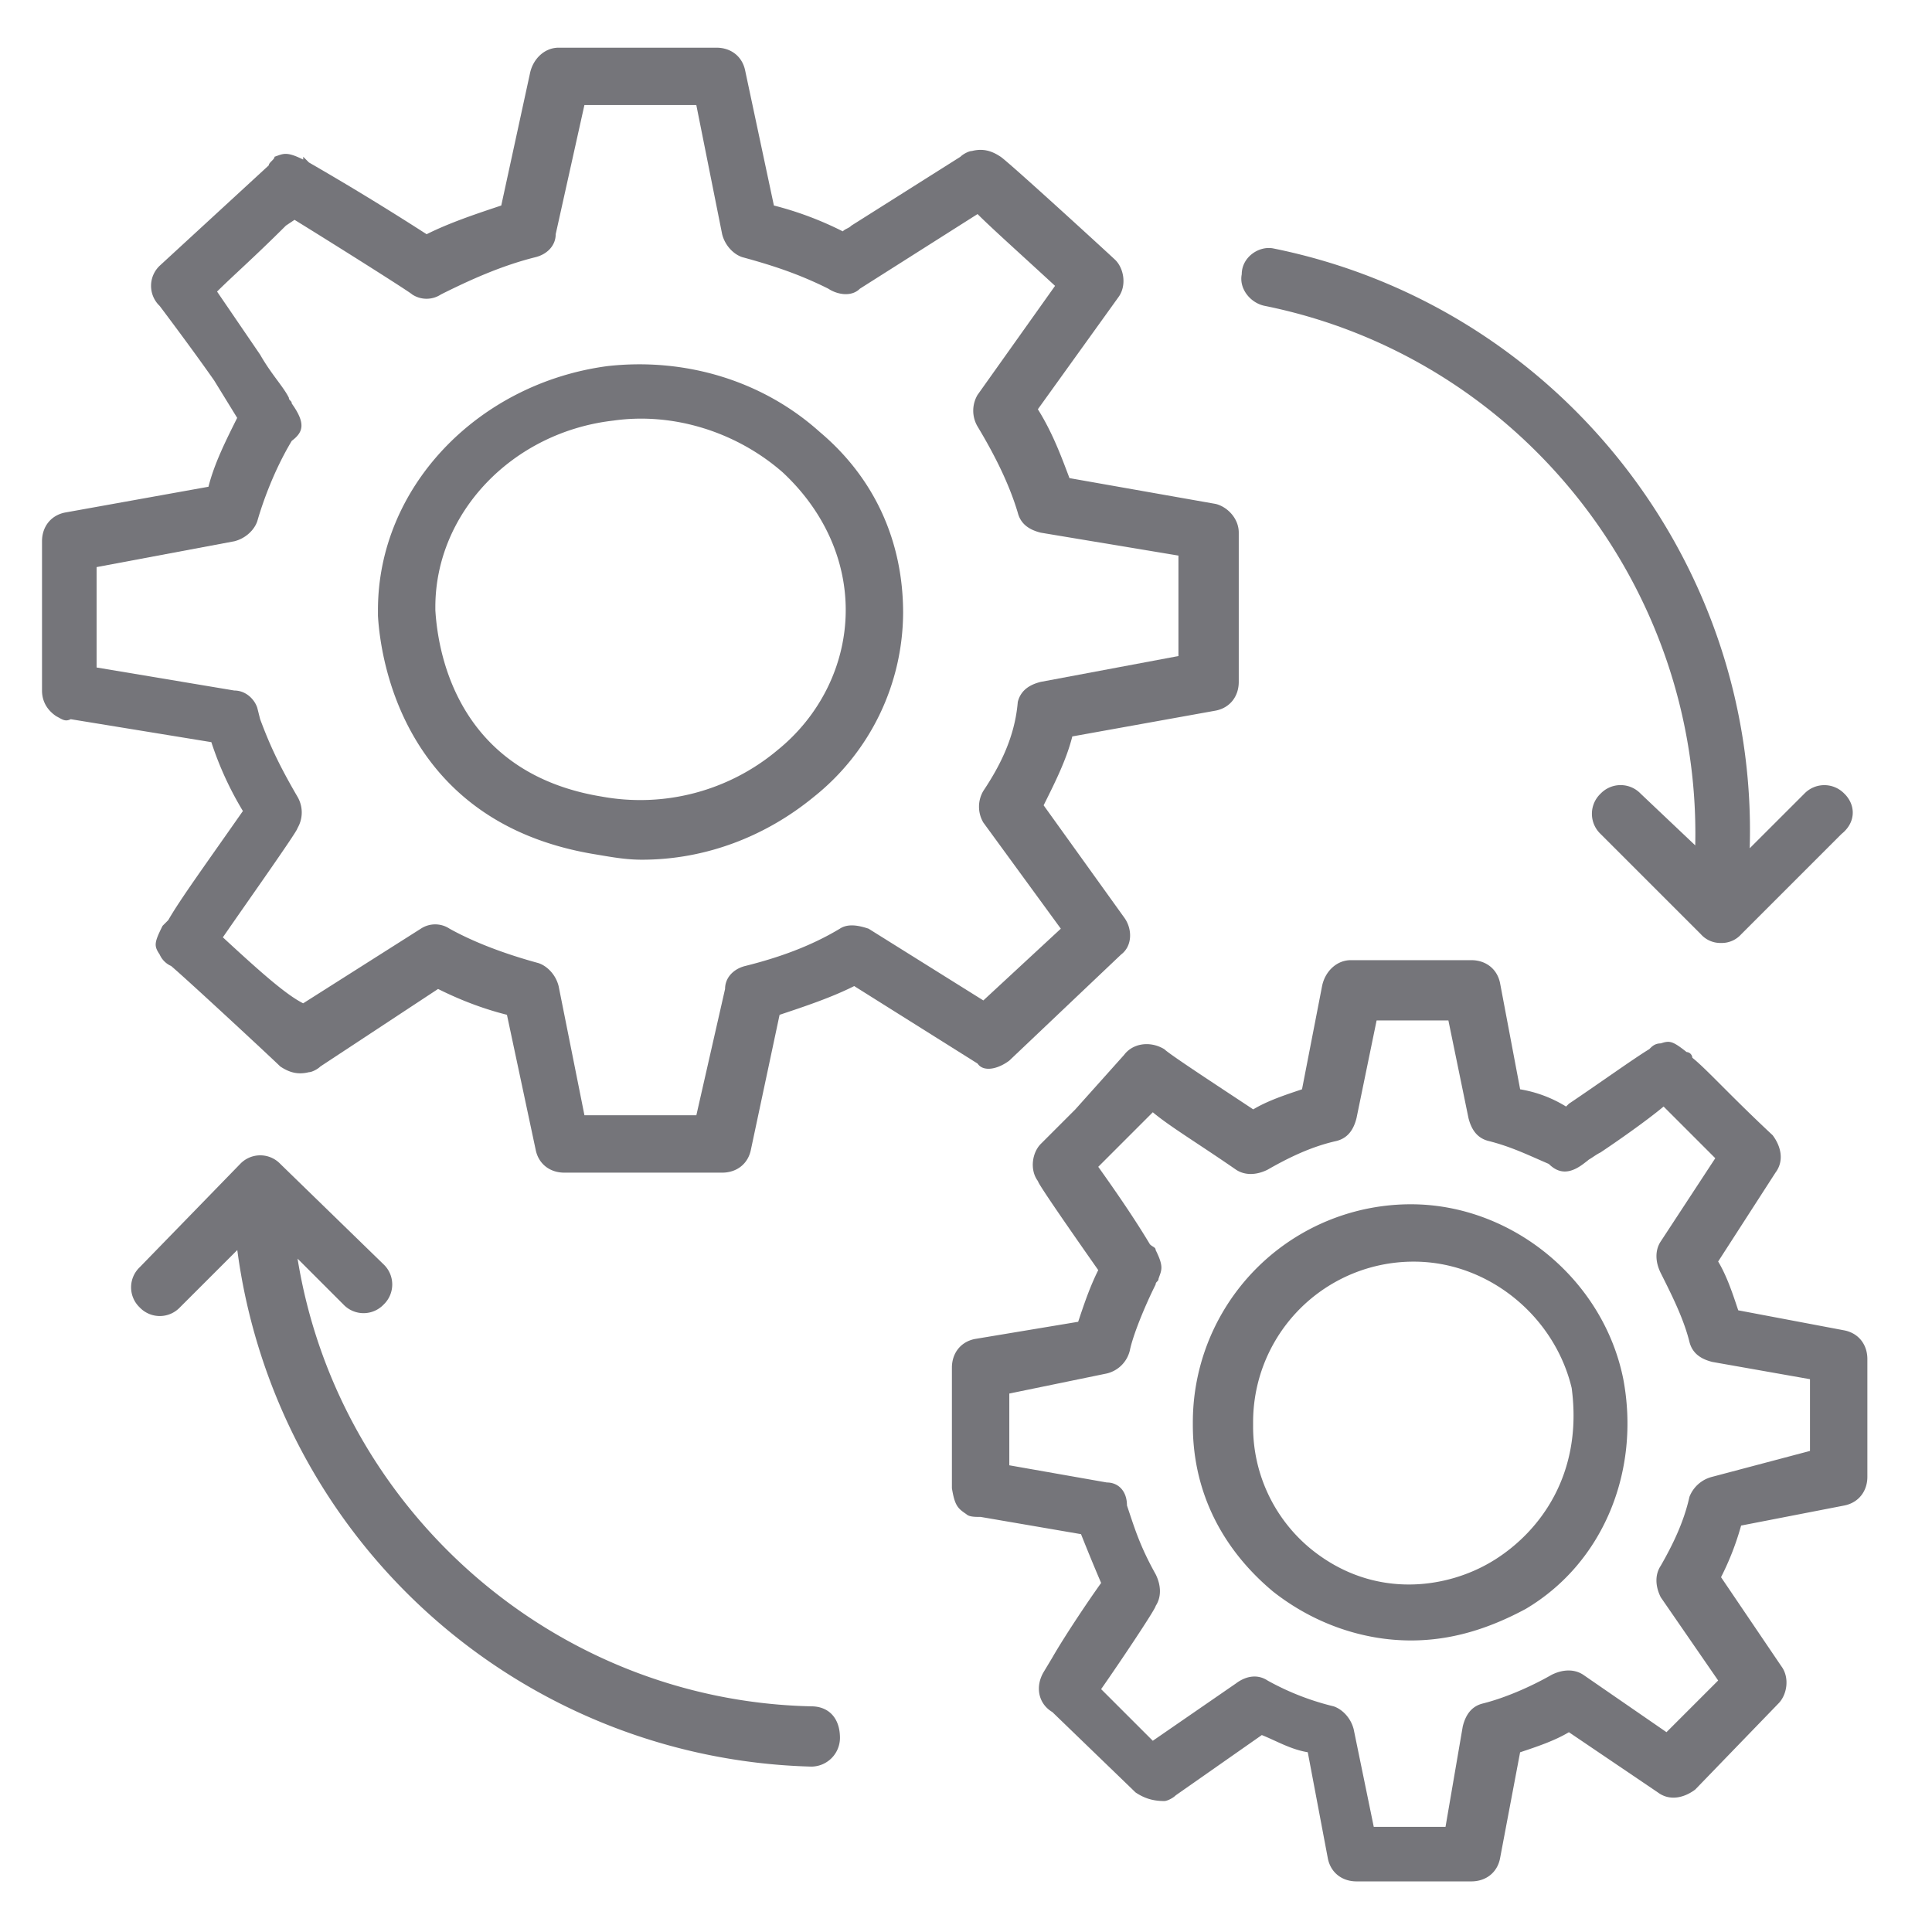
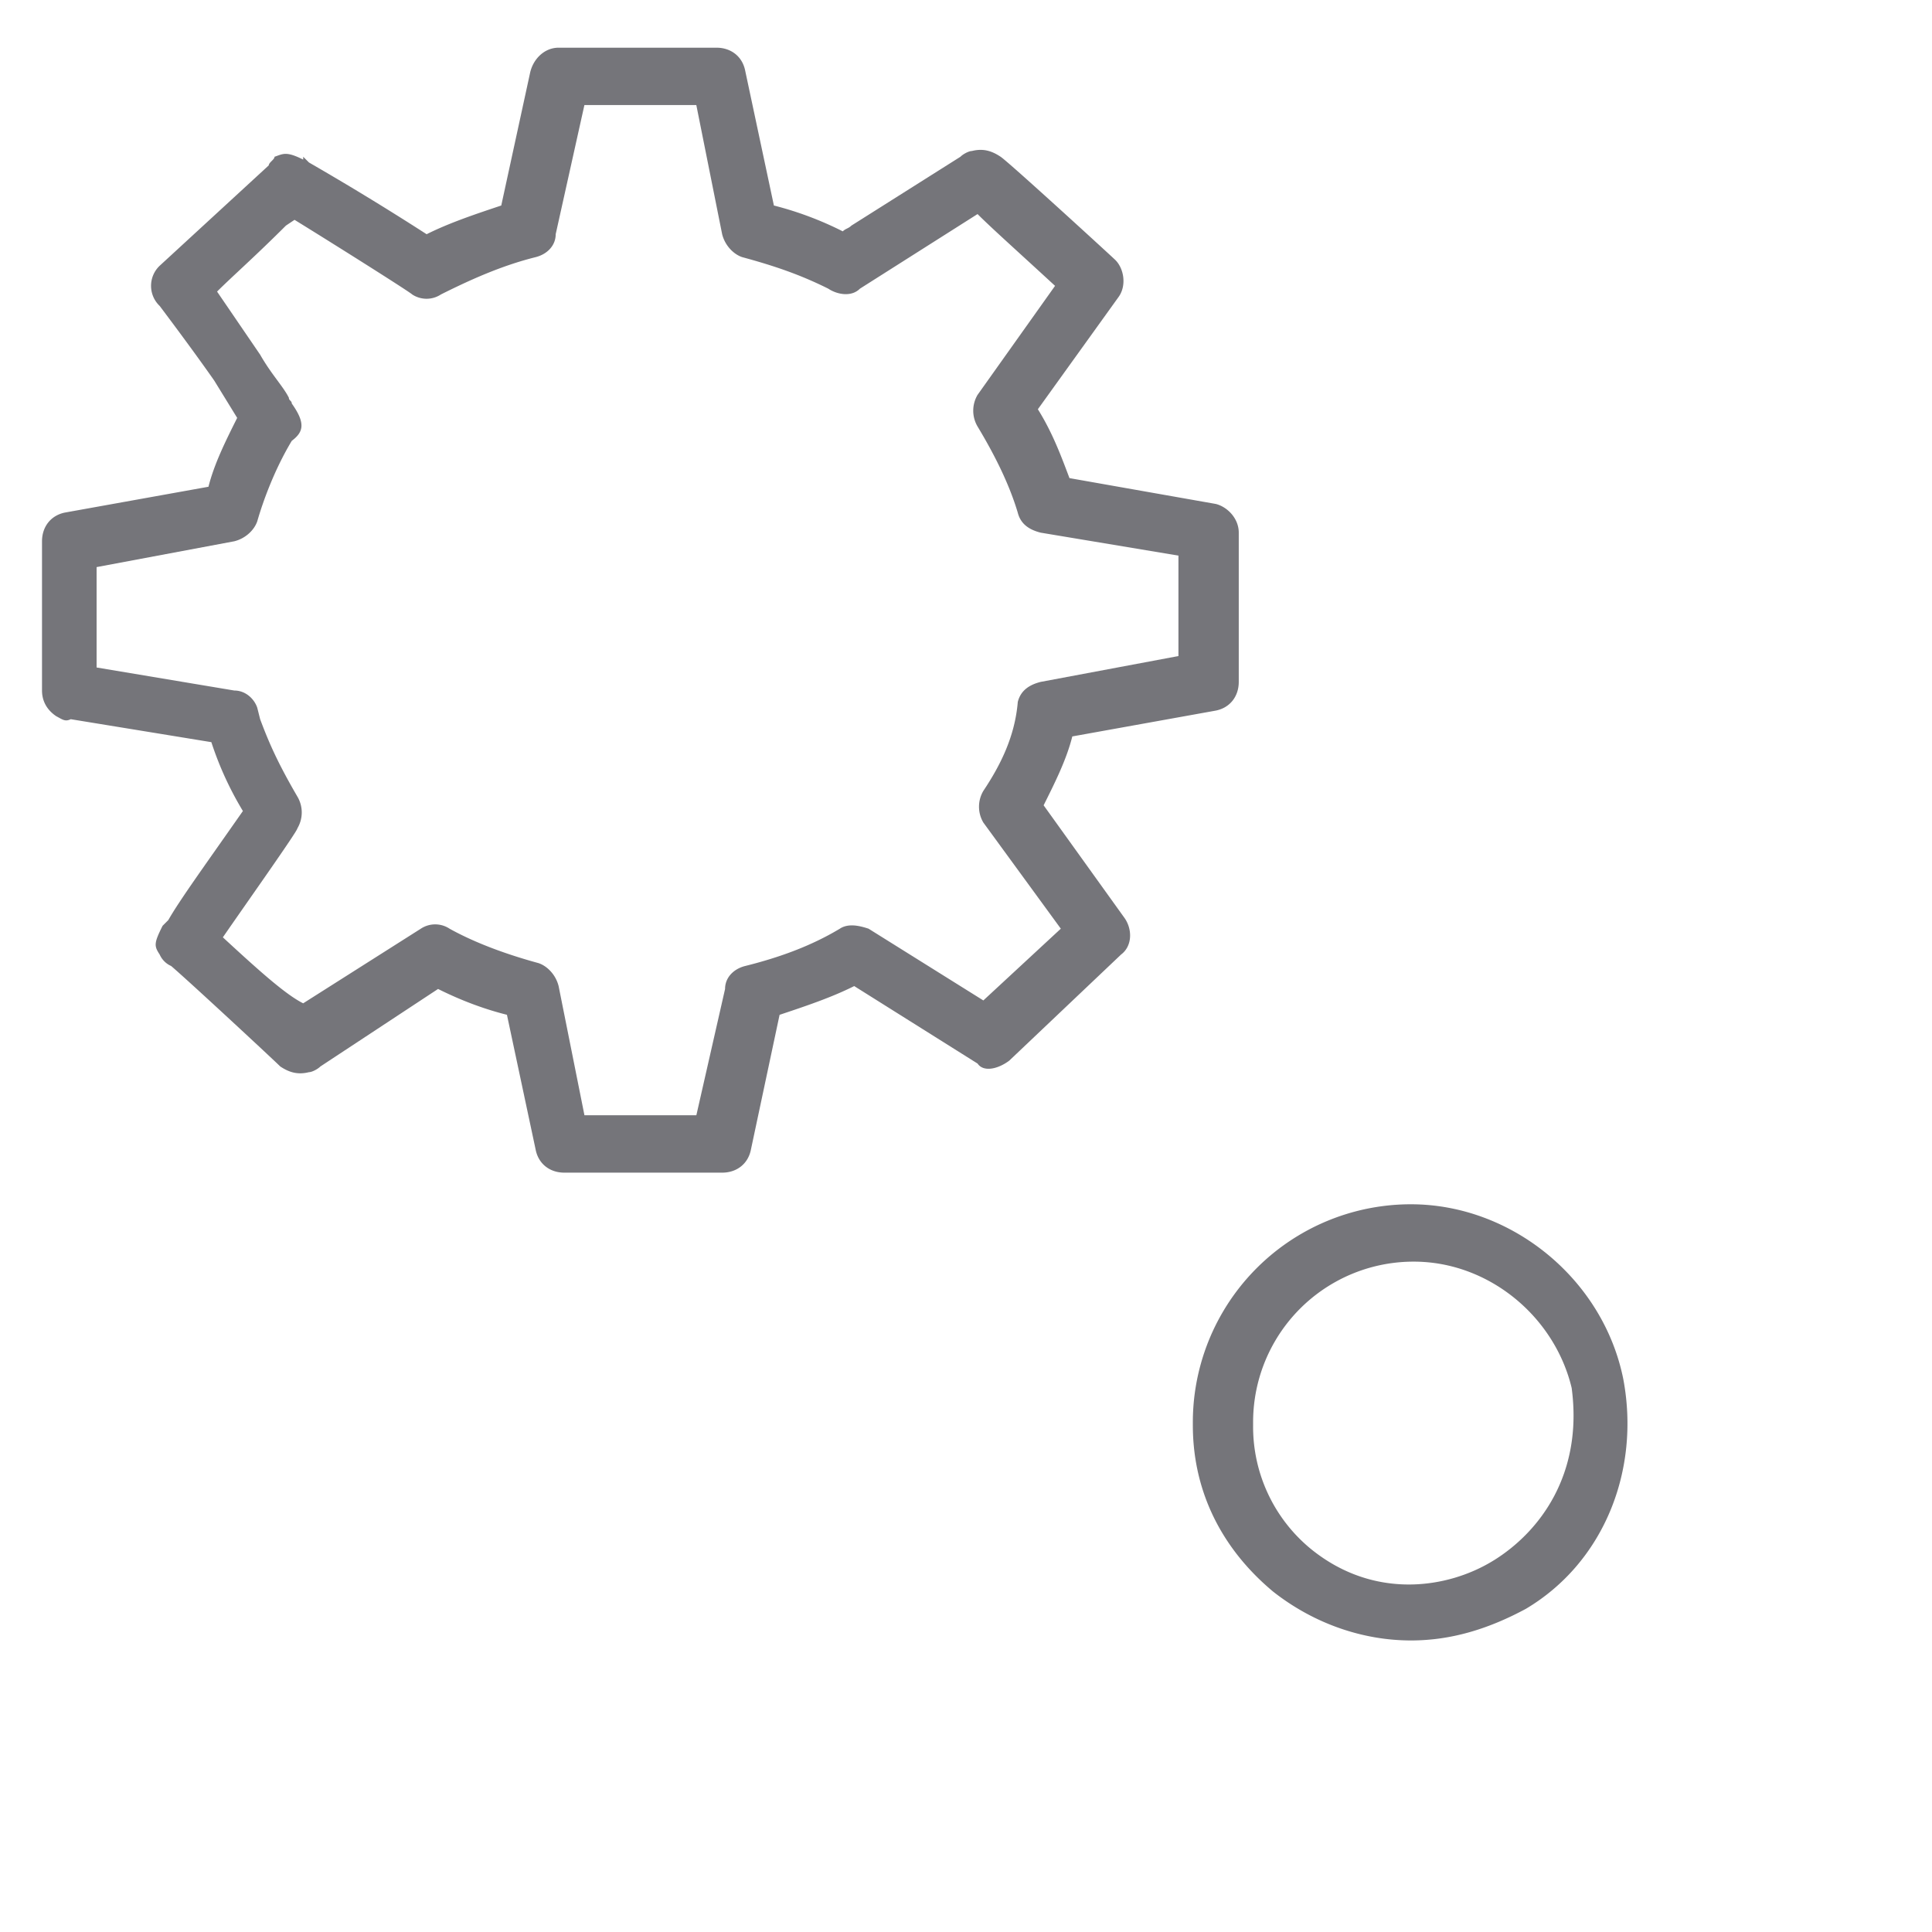
<svg xmlns="http://www.w3.org/2000/svg" width="51" height="51" fill="none" viewBox="0 0 51 51">
-   <path fill="#75757A" d="M21.643 11.406c-1.515-1.363-3.56-1.97-5.606-1.742-3.409.454-6.06 3.182-6.06 6.44v.15c.075 1.289.757 5.455 5.681 6.289.455.075.834.151 1.288.151 1.667 0 3.258-.606 4.546-1.666a6.247 6.247 0 0 0 2.348-4.849c0-1.894-.757-3.56-2.197-4.773Zm-1.136 8.41a5.642 5.642 0 0 1-4.621 1.212c-3.712-.607-4.318-3.637-4.394-4.925v-.076c0-2.5 2.045-4.62 4.697-4.924 1.59-.227 3.257.303 4.47 1.364 1.06.985 1.666 2.273 1.666 3.636 0 1.44-.682 2.803-1.818 3.712Z" />
  <path fill="#75757A" d="m26.64 28 2.954-2.803c.303-.227.303-.682.076-.985l-2.121-2.954c.303-.606.606-1.212.757-1.818l3.788-.682c.379-.076.606-.379.606-.758v-3.94c0-.378-.303-.681-.606-.757l-3.863-.682c-.228-.606-.455-1.212-.834-1.818L29.52 7.85c.227-.303.151-.758-.076-.985-.076-.076-2.803-2.576-3.03-2.727-.228-.152-.455-.228-.758-.152-.076 0-.227.076-.303.152l-2.879 1.818c-.076.076-.151.076-.227.151a8.882 8.882 0 0 0-1.818-.682l-.758-3.56c-.076-.379-.379-.606-.758-.606h-4.166c-.379 0-.682.303-.758.682l-.757 3.484c-.682.228-1.364.455-1.97.758a73.59 73.59 0 0 0-3.106-1.894l-.152-.151v.075c-.454-.227-.53-.151-.757-.075 0 .075-.152.151-.152.227l-2.88 2.65a.732.732 0 0 0 0 1.061c.228.303.91 1.212 1.44 1.97l.606.985c-.303.606-.606 1.212-.758 1.818l-3.788.681c-.378.076-.606.38-.606.758v3.94c0 .302.152.53.38.681.15.076.226.152.378.076l3.712.606a8.76 8.76 0 0 0 .833 1.818c-1.06 1.515-1.666 2.349-1.97 2.88l-.15.15c-.228.455-.228.53-.077.758a.591.591 0 0 0 .303.303c.53.455 2.728 2.5 2.88 2.652.227.151.454.227.757.151.076 0 .227-.076.303-.151l3.106-2.046c.606.303 1.212.53 1.818.682l.758 3.56c.075.38.378.607.757.607h4.167c.379 0 .682-.227.758-.606l.757-3.56c.682-.228 1.364-.455 1.97-.759l3.257 2.046c.152.227.53.151.834-.076Zm-4.47-3.485c-.758.455-1.59.758-2.5.985-.303.076-.53.303-.53.606l-.758 3.334h-2.954l-.682-3.41c-.076-.303-.303-.53-.53-.606-.834-.227-1.667-.53-2.349-.909a.688.688 0 0 0-.758 0l-3.106 1.97c-.454-.227-1.136-.833-2.12-1.742.68-.985 1.969-2.803 1.969-2.88a.82.82 0 0 0 0-.832c-.53-.91-.758-1.44-.985-2.046l-.076-.303c-.076-.227-.303-.454-.606-.454L2.55 17.62v-2.65l3.636-.682c.303-.076.53-.303.606-.53.152-.53.455-1.364.91-2.121.302-.228.378-.455 0-.985 0-.076-.076-.076-.076-.152-.152-.303-.455-.606-.758-1.136L5.73 7.697c.378-.379.984-.909 1.818-1.742l.227-.152c.985.606 3.03 1.894 3.106 1.97a.69.69 0 0 0 .758 0c.757-.379 1.59-.758 2.5-.985.303-.076.53-.303.53-.606l.758-3.409h2.954l.682 3.41c.076.302.303.53.53.605.834.227 1.515.455 2.273.833.227.152.606.228.833 0l3.106-1.97c.38.38 1.06.986 2.046 1.895l-2.046 2.878a.82.82 0 0 0 0 .834c.455.757.834 1.515 1.061 2.273.076.303.303.454.606.53l3.636.606v2.651L27.473 18c-.303.076-.53.227-.606.53-.076.91-.455 1.667-.91 2.349a.82.82 0 0 0 0 .833l2.046 2.803-2.045 1.894-3.03-1.894c-.228-.075-.53-.151-.758 0ZM42.852 36.41c-.53-2.651-2.955-4.62-5.606-4.62a5.755 5.755 0 0 0-5.758 5.757v.075c0 1.743.758 3.258 2.121 4.394 1.061.834 2.349 1.288 3.637 1.288 1.06 0 2.045-.303 3.03-.833 2.045-1.212 3.03-3.636 2.576-6.06Zm-3.41 4.773c-1.211.758-3.181 1.06-4.848-.303a4.17 4.17 0 0 1-1.515-3.258v-.075a4.235 4.235 0 0 1 4.242-4.243c1.97 0 3.713 1.44 4.167 3.334.303 2.272-.833 3.788-2.045 4.545Z" />
-   <path fill="#75757A" d="M49.294 35.877c0-.38-.227-.682-.606-.758l-2.803-.53c-.151-.455-.303-.91-.53-1.288l1.515-2.349c.227-.303.152-.681-.076-.984-1.136-1.061-1.742-1.743-2.12-2.046a.163.163 0 0 0-.152-.151c-.38-.303-.455-.303-.682-.228-.152 0-.228.076-.303.152-.38.227-1.44.985-2.121 1.44l-.076.075a3.348 3.348 0 0 0-1.212-.455l-.53-2.803c-.076-.378-.38-.606-.758-.606h-3.182c-.379 0-.682.303-.758.682l-.53 2.727c-.454.152-.91.303-1.288.53-.682-.454-2.197-1.439-2.348-1.59-.38-.227-.834-.152-1.06.151l-1.289 1.44-.151.151-.152.152-.076.076-.075.075-.455.455c-.227.227-.303.682-.076.985 0 .075 1.06 1.59 1.591 2.348-.227.455-.378.91-.53 1.364l-2.727.454c-.38.076-.606.38-.606.758v3.182c.075.454.151.53.378.682.076.075.228.075.38.075l2.65.455c.152.379.304.758.531 1.288-.379.53-.985 1.44-1.288 1.97l-.227.378c-.227.379-.152.834.227 1.06l2.197 2.122c.227.152.455.227.758.227.075 0 .227-.075.303-.151l2.272-1.591c.38.151.758.379 1.213.454l.53 2.803c.076.38.379.606.757.606h3.03c.38 0 .683-.227.758-.605l.53-2.803c.455-.152.91-.304 1.288-.53l2.349 1.59c.303.227.682.152.985-.076l2.197-2.272c.227-.228.303-.682.076-.985l-1.591-2.349a7.33 7.33 0 0 0 .53-1.363l2.727-.53c.379-.077.606-.38.606-.758v-3.106Zm-4.09 3.106a.869.869 0 0 0-.607.53c-.151.682-.454 1.288-.757 1.818-.152.227-.152.53 0 .833l1.515 2.197-1.364 1.364-2.197-1.515c-.227-.151-.53-.151-.833 0-.53.303-1.212.606-1.818.758-.303.075-.455.303-.53.606l-.455 2.651h-1.894l-.53-2.576c-.076-.303-.303-.53-.53-.606a6.95 6.95 0 0 1-1.743-.681c-.227-.152-.53-.152-.833.075l-2.197 1.515-1.364-1.363c.53-.758 1.44-2.121 1.44-2.197.15-.228.15-.53 0-.834-.38-.681-.53-1.136-.682-1.59l-.076-.228c0-.379-.227-.606-.53-.606l-2.576-.454v-1.894l2.575-.53a.822.822 0 0 0 .607-.607c.075-.378.378-1.136.681-1.742 0-.076.076-.076.076-.151.076-.228.152-.304-.076-.758 0-.076-.075-.076-.151-.152-.227-.378-.606-.984-1.364-2.045l.076-.076.076-.076 1.288-1.288c.454.38 1.212.834 2.197 1.516.227.151.53.151.833 0 .53-.303 1.136-.606 1.818-.758.303-.076.455-.303.53-.606l.53-2.576h1.895l.53 2.576c.076.303.227.53.53.606.606.152 1.06.379 1.591.606.303.303.606.227.91 0 .302-.227.075-.076.075-.076.152-.075.227-.151.379-.227.454-.303 1.212-.833 1.666-1.212l1.364 1.364-1.44 2.197c-.15.227-.15.53 0 .833.304.606.607 1.212.758 1.818.076.303.303.455.606.53l2.576.455v1.894l-2.576.682Zm-23.788 6.06c-6.819-.151-12.5-5.227-13.561-11.818l1.212 1.212a.732.732 0 0 0 1.06 0 .732.732 0 0 0 0-1.06L7.4 30.725a.732.732 0 0 0-1.06 0l-2.652 2.727a.732.732 0 0 0 0 1.061.732.732 0 0 0 1.06 0l1.516-1.515a15.704 15.704 0 0 0 15.152 13.636.76.76 0 0 0 .757-.757c0-.53-.303-.834-.757-.834Zm27.272-24.09a.732.732 0 0 0-1.06 0l-1.44 1.439c.227-7.576-5.076-14.318-12.576-15.834-.378-.075-.833.228-.833.682-.076.38.227.758.606.834C40.128 9.437 44.9 15.498 44.75 22.316l-1.44-1.364a.732.732 0 0 0-1.06 0 .732.732 0 0 0 0 1.061l2.651 2.651a.688.688 0 0 0 .53.228.687.687 0 0 0 .53-.227l2.652-2.652c.38-.303.38-.758.076-1.06Z" />
</svg>